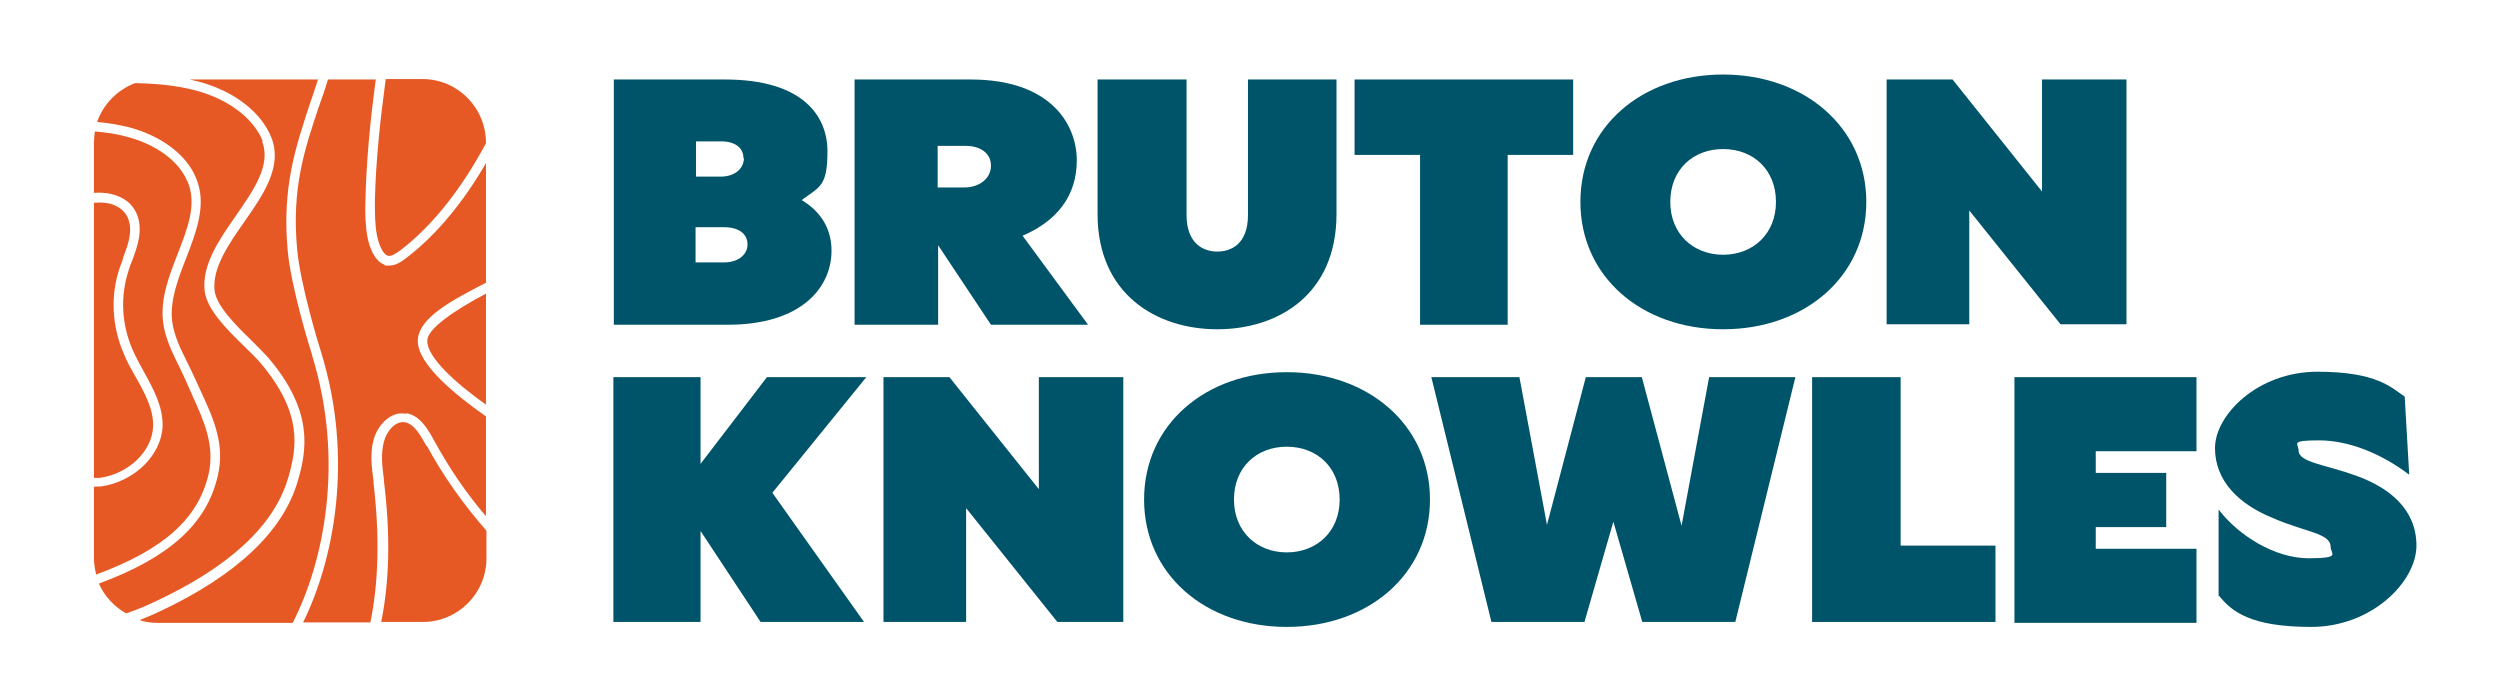
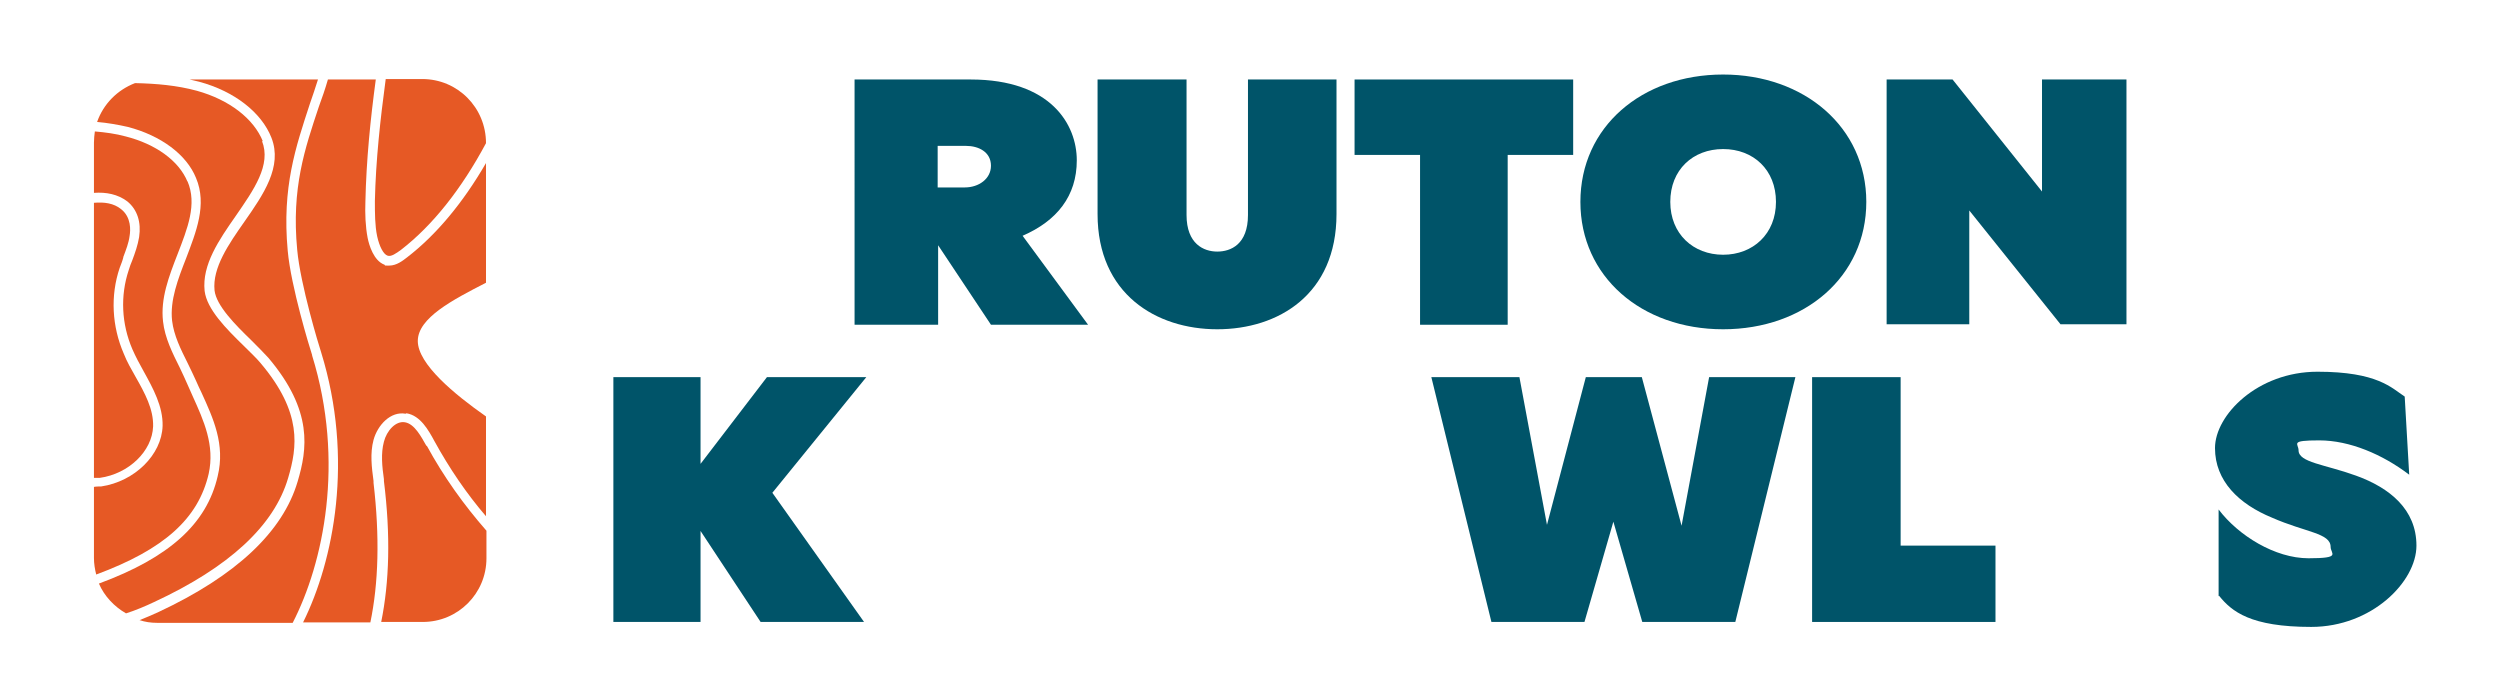
<svg xmlns="http://www.w3.org/2000/svg" id="Layer_1" version="1.1" viewBox="0 0 553.5 154.1">
  <defs>
    <style>
      .st0 {
        fill: #005469;
      }

      .st1 {
        fill: #e65925;
      }
    </style>
  </defs>
  <g>
    <path class="st1" d="M83,44.6c0,2.6,0,5.3.5,7.7.5,2.3,1.4,4,2.3,4.3.8.3,1.9-.5,3-1.3,7-5.4,13.4-13.5,18.8-23.6h0c0-7.9-6.3-14.2-14.1-14.2h-8.1c-1.2,8.9-2.2,18-2.4,27Z" />
-     <path class="st1" d="M90,91.5c3.1.5,4.9,3.8,6.2,6.2,3.3,6,7.1,11.6,11.4,16.6v-22.1c-7-4.9-15.1-11.6-15.1-16.7s7.7-9.1,15.1-12.9v-26.5c-5.1,8.8-11,15.9-17.5,20.9-.9.7-2.3,1.8-3.9,1.8s-.7,0-1.1-.2c-2.4-.9-3.4-4.4-3.7-5.9-.5-2.6-.6-5.4-.5-8.1.2-9.1,1.1-18.1,2.3-27h-10.6c-.6,2.1-1.3,4.1-2,6-3.1,9.3-6.1,18-4.8,31.7.7,7.7,4.8,21.2,5.3,22.7,7.3,23.6,2.8,46.1-4,59.8h14.9c1.8-8.7,2.1-18.9.7-30.9v-.4c-.4-3-.8-6.1,0-9.1.9-3.3,3.8-6.4,7.1-5.8Z" />
-     <path class="st1" d="M94.6,75.5c0,3.6,6.1,9.2,13,14.1v-24.6c-7,3.7-13,7.8-13,10.4Z" />
+     <path class="st1" d="M90,91.5c3.1.5,4.9,3.8,6.2,6.2,3.3,6,7.1,11.6,11.4,16.6v-22.1c-7-4.9-15.1-11.6-15.1-16.7s7.7-9.1,15.1-12.9v-26.5c-5.1,8.8-11,15.9-17.5,20.9-.9.7-2.3,1.8-3.9,1.8s-.7,0-1.1-.2c-2.4-.9-3.4-4.4-3.7-5.9-.5-2.6-.6-5.4-.5-8.1.2-9.1,1.1-18.1,2.3-27h-10.6c-.6,2.1-1.3,4.1-2,6-3.1,9.3-6.1,18-4.8,31.7.7,7.7,4.8,21.2,5.3,22.7,7.3,23.6,2.8,46.1-4,59.8h14.9c1.8-8.7,2.1-18.9.7-30.9v-.4c-.4-3-.8-6.1,0-9.1.9-3.3,3.8-6.4,7.1-5.8" />
    <path class="st1" d="M58.2,31.3c-2-5-7.4-9.2-14.6-11.2-4.4-1.2-9-1.6-13.7-1.7-3.9,1.5-7,4.6-8.4,8.6,2.3.2,4.6.6,6.8,1.1,7.3,1.9,13,6.1,15.1,11.3,2.5,5.9,0,12-2.2,17.8-1.8,4.6-3.6,9.3-3.1,13.8.4,3.3,1.9,6.3,3.5,9.5.6,1.2,1.2,2.5,1.8,3.8.4.9.8,1.8,1.2,2.6,2.6,5.7,5.3,11.5,3.6,18.5-2.4,10.5-10.6,18-26.3,23.8,1.2,2.8,3.4,5.1,6,6.6,2.2-.7,4.3-1.6,6.2-2.5,16.6-7.7,26.6-16.9,29.7-27.5,2-6.8,3.2-14.4-6.1-25.4-.9-1.1-2.3-2.4-3.7-3.8-3.9-3.8-8.2-8.1-8.7-12.2-.6-5.8,3.2-11.3,6.9-16.6,4-5.8,7.9-11.3,5.8-16.6Z" />
    <path class="st1" d="M41.5,40.2c-1.9-4.6-7-8.3-13.7-10-2.2-.6-4.5-.9-6.8-1.1-.1.8-.2,1.6-.2,2.5v11.1c2.7-.2,5.3.3,7.4,1.9,2.2,1.8,3.1,4.6,2.6,7.9-.3,1.8-.9,3.5-1.5,5.1-.3.7-.6,1.5-.8,2.2-1.9,5.7-1.6,11.9.8,17.5.7,1.6,1.6,3.3,2.5,4.9,2.1,3.8,4.3,7.8,4.2,12.1-.2,6.4-6.2,12.3-13.6,13.4-.5,0-1.1,0-1.6.1v15.7c0,1.3.2,2.5.5,3.7,15.1-5.6,22.6-12.4,24.9-22.3,1.4-6.3-1.1-11.8-3.5-17.1-.4-.9-.8-1.8-1.2-2.7-.5-1.2-1.1-2.4-1.7-3.7-1.6-3.2-3.3-6.6-3.7-10.2-.6-5.1,1.3-10,3.2-14.9,2.2-5.7,4.4-11.1,2.2-16.2Z" />
    <path class="st1" d="M94.4,98.7c-1.2-2.1-2.6-4.8-4.7-5.2-2.1-.4-4.1,1.9-4.7,4.3-.7,2.6-.4,5.5,0,8.3v.4c1.5,12.1,1.2,22.3-.6,31.2h9.2c7.8,0,14.1-6.3,14.1-14.1v-6.1c-5-5.7-9.5-12-13.2-18.8Z" />
    <path class="st1" d="M27.3,56.9c.6-1.6,1.2-3.1,1.4-4.7.2-1.2.4-4.1-1.9-5.9-1.6-1.3-3.7-1.6-6-1.4v60.9c.4,0,.9,0,1.3,0,6.4-.9,11.6-5.9,11.8-11.4.1-3.8-1.8-7.3-3.9-11-.9-1.6-1.9-3.3-2.6-5.1-2.6-6-3-12.8-.9-19,.3-.8.6-1.5.8-2.3Z" />
    <path class="st1" d="M69.1,78.6c-.5-1.5-4.7-15.2-5.4-23.1-1.3-14.1,1.8-23,4.9-32.5.6-1.7,1.2-3.5,1.8-5.4h-28.4c.7.2,1.4.3,2.1.5,7.8,2.1,13.8,6.8,16,12.4,2.5,6.4-1.8,12.6-6,18.6-3.5,5-7.1,10.2-6.6,15.2.4,3.4,4.6,7.6,8.1,11,1.4,1.4,2.8,2.8,3.8,3.9,10,11.8,8.6,20.3,6.5,27.4-3.3,11.2-13.7,20.9-30.8,28.9-1.3.6-2.7,1.2-4.2,1.8,1.2.4,2.5.6,3.9.6h30c6.8-13.2,11.6-35.6,4.3-59.2Z" />
  </g>
  <g>
-     <path class="st0" d="M135.9,17.6h24.6c17.3,0,22.7,8.1,22.7,15.9s-1.7,7.8-5.7,10.8c4,2.4,6.6,6.1,6.6,11.2,0,8.1-6.6,16.4-23,16.4h-25.2V17.6ZM164.6,35c0-2.3-1.9-3.7-4.9-3.7h-5.6v7.8h5.5c3.1,0,5.1-1.8,5.1-4.1ZM165.5,54.1c0-2.3-1.9-3.8-5.2-3.8h-6.3v7.8h6.3c3,0,5.2-1.6,5.2-4Z" />
    <path class="st0" d="M189,17.6h25.9c17.8,0,23.5,10,23.5,17.9s-4.4,13.4-12,16.7l14.5,19.7h-21.5l-11.7-17.6h0v17.6h-18.5V17.6ZM219.4,36.7c0-3.1-2.8-4.4-5.5-4.4h-6.3v9.2h6c3.1,0,5.8-1.9,5.8-4.8Z" />
    <path class="st0" d="M243,47.4v-29.8h19.7v30c0,6.4,3.8,8.1,6.8,8.1s6.8-1.6,6.8-8.1v-30h19.6v29.8c0,17.8-12.9,25.5-26.4,25.5s-26.5-7.8-26.5-25.5Z" />
    <path class="st0" d="M314.4,34.3h-14.5v-16.7h48.4v16.7h-14.5v37.6h-19.4v-37.6Z" />
    <path class="st0" d="M349.9,44.7c0-16.6,13.6-28.2,31.6-28.2s31.7,11.7,31.7,28.2-13.6,28.2-31.7,28.2-31.6-11.7-31.6-28.2ZM393.2,44.7c0-7.1-5-11.7-11.7-11.7s-11.7,4.6-11.7,11.7,5.1,11.7,11.7,11.7,11.7-4.6,11.7-11.7Z" />
    <path class="st0" d="M417.7,17.6h14.6l19.8,24.8v-24.8h18.7v54.2h-14.6l-20.2-25.2v25.2h-18.3V17.6Z" />
  </g>
  <g>
    <path class="st0" d="M155.1,117.4v20.3h-19.3v-54.2h19.3v19.2l14.7-19.2h22l-20.8,25.6,20.3,28.6h-22.9l-13.4-20.3Z" />
-     <path class="st0" d="M195.6,83.5h14.6l19.8,24.8v-24.8h18.7v54.2h-14.6l-20.2-25.2v25.2h-18.3v-54.2Z" />
-     <path class="st0" d="M253.3,110.6c0-16.6,13.6-28.2,31.6-28.2s31.7,11.7,31.7,28.2-13.6,28.2-31.7,28.2-31.6-11.7-31.6-28.2ZM296.6,110.6c0-7.1-5-11.7-11.7-11.7s-11.7,4.6-11.7,11.7,5.1,11.7,11.7,11.7,11.7-4.6,11.7-11.7Z" />
    <path class="st0" d="M316.9,83.5h19.5l6.1,32.7,8.6-32.7h12.4l8.8,32.9,6.1-32.9h19.1l-13.3,54.2h-20.6l-6.4-22.2-6.4,22.2h-20.6l-13.3-54.2Z" />
    <path class="st0" d="M401.2,83.5h19.6v37.3h21v16.9h-40.6v-54.2Z" />
-     <path class="st0" d="M446,83.5h40.3v16.4h-22.3v4.8h15.6v12h-15.6v4.8h22.3v16.4h-40.3v-54.2Z" />
    <path class="st0" d="M491.2,132v-19.2c4.4,5.8,12.5,10.8,19.9,10.8s4.9-1,4.9-2.5c0-3.1-5.5-3.2-13-6.5-7.3-3-12.6-8.1-12.6-15.4s9.4-16.9,22.7-16.9,16.4,3.6,19.3,5.5l1,17.3c-5.9-4.5-13.2-7.6-19.9-7.6s-4.6.7-4.6,2.2c0,2.7,5.8,3.1,12.7,5.6,7.5,2.7,13.4,7.5,13.4,15.5s-9.9,18-23.3,18-17.6-3.4-20.4-6.9Z" />
  </g>
</svg>